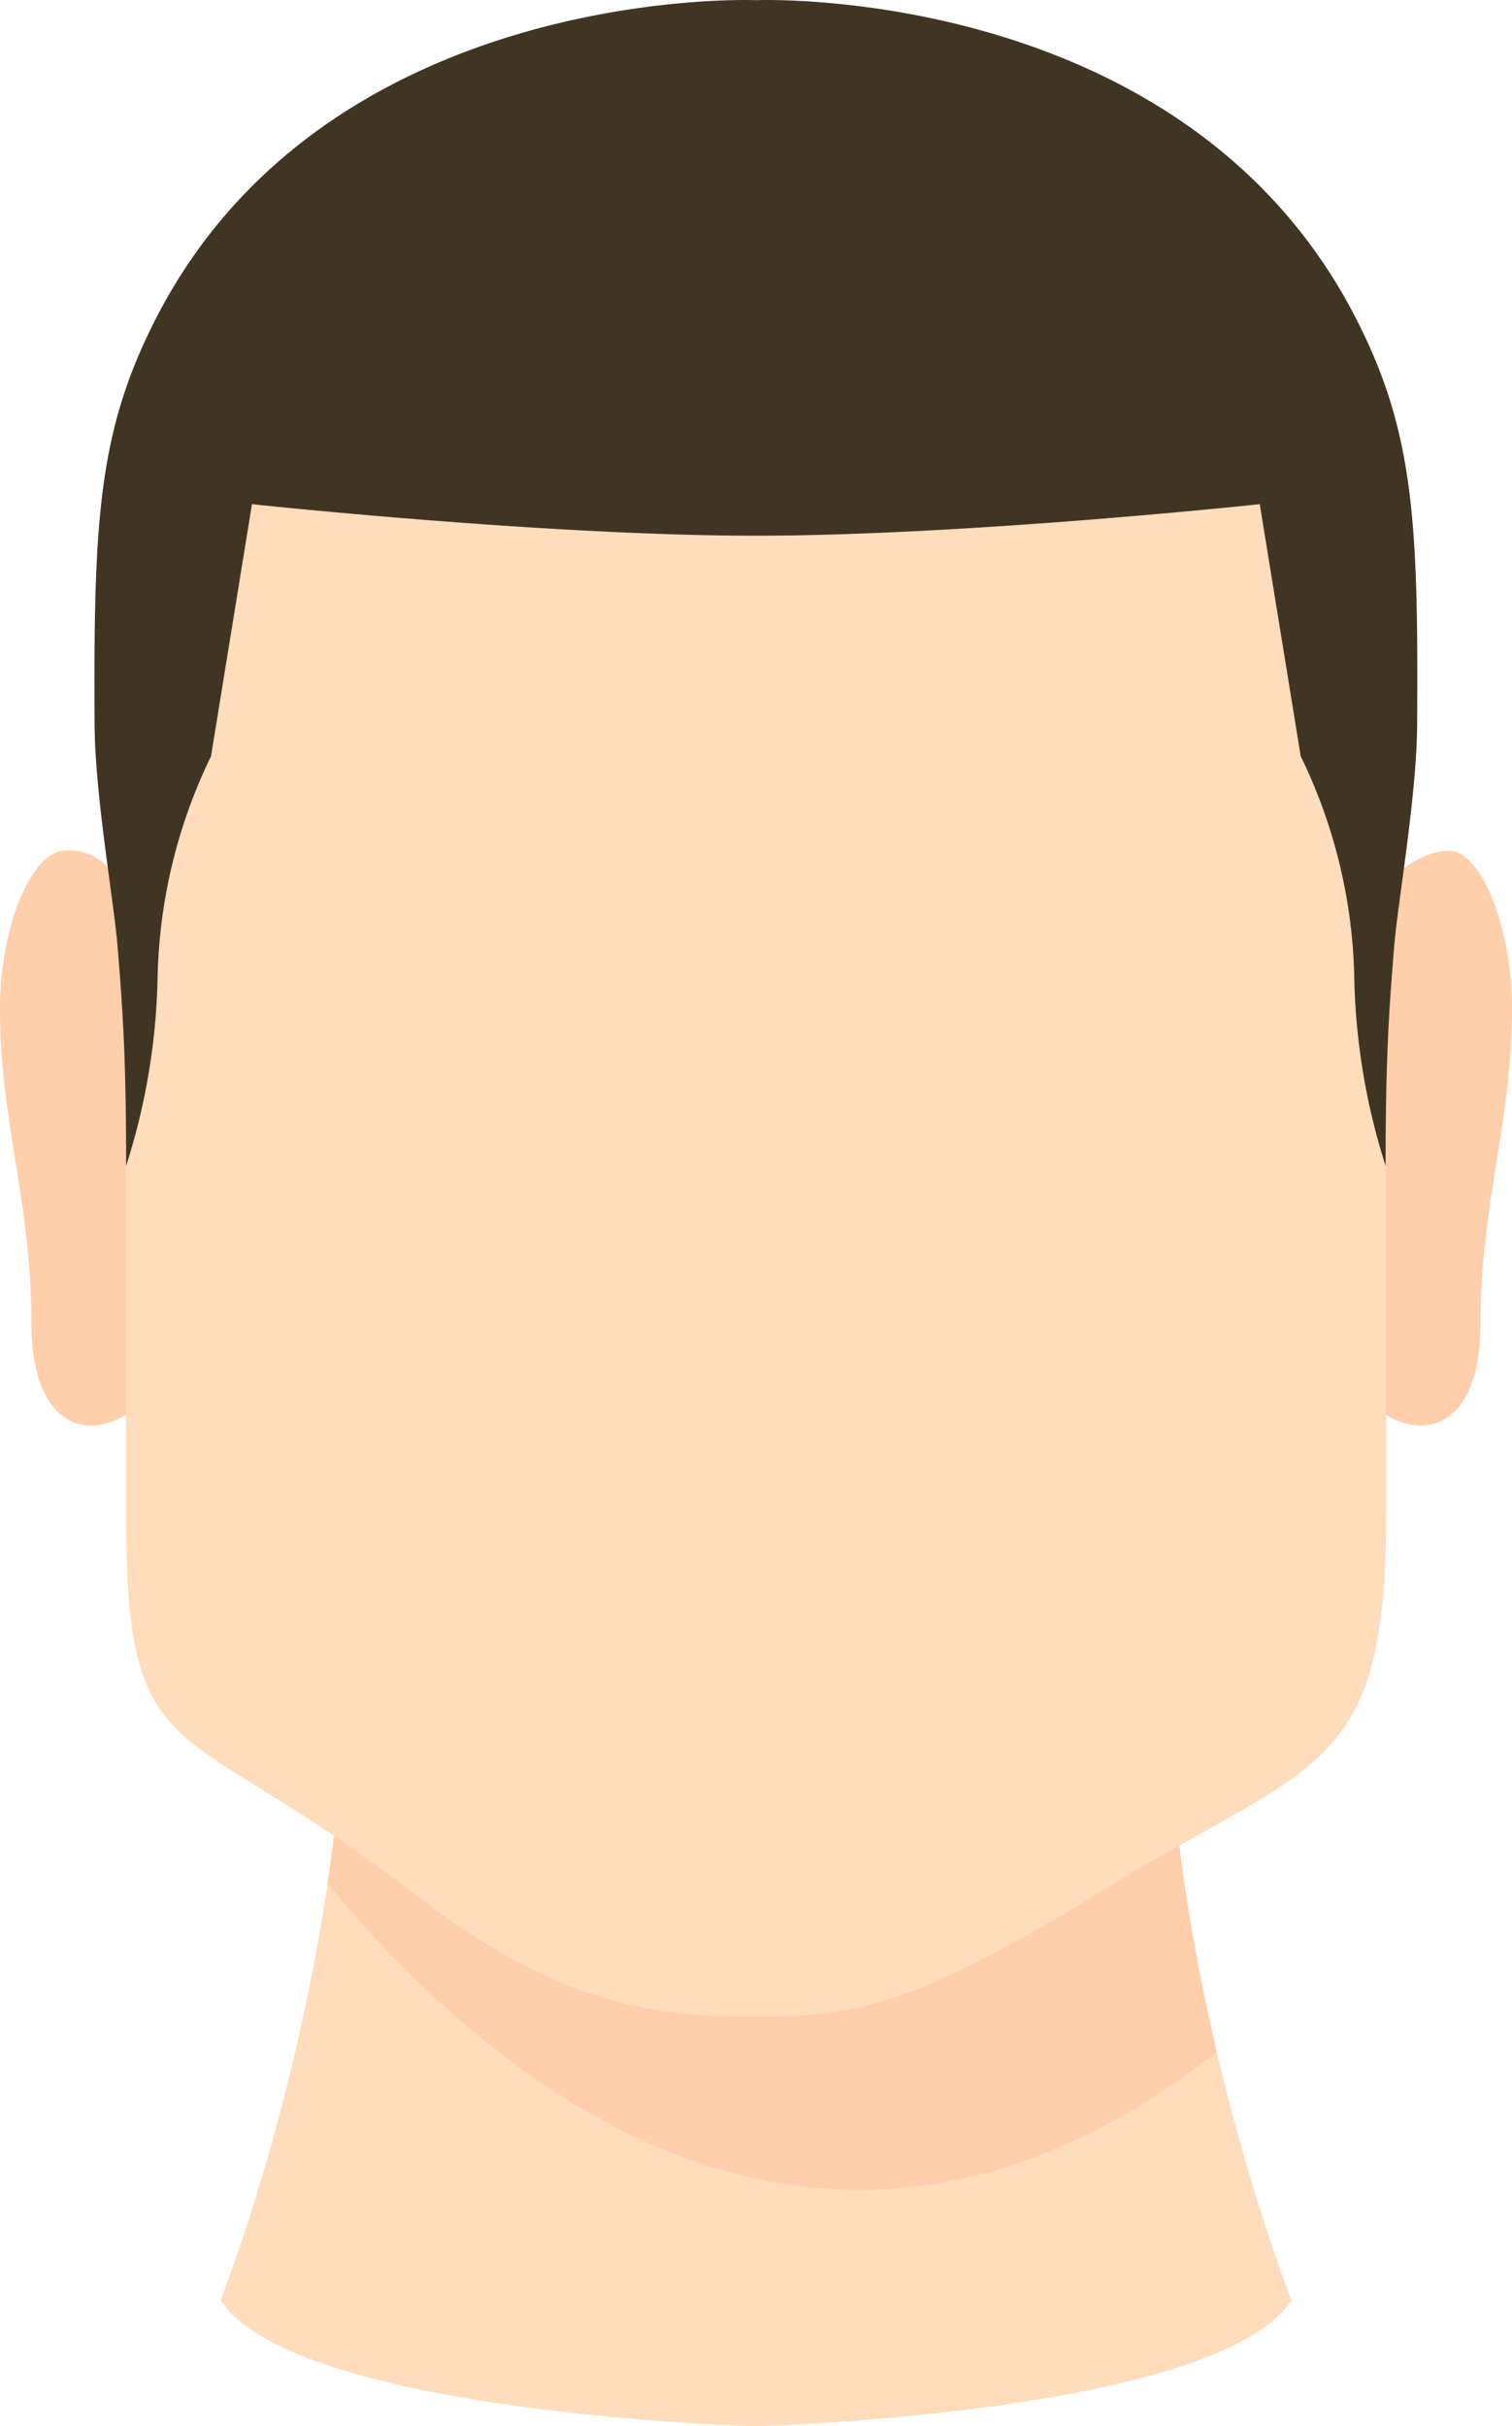
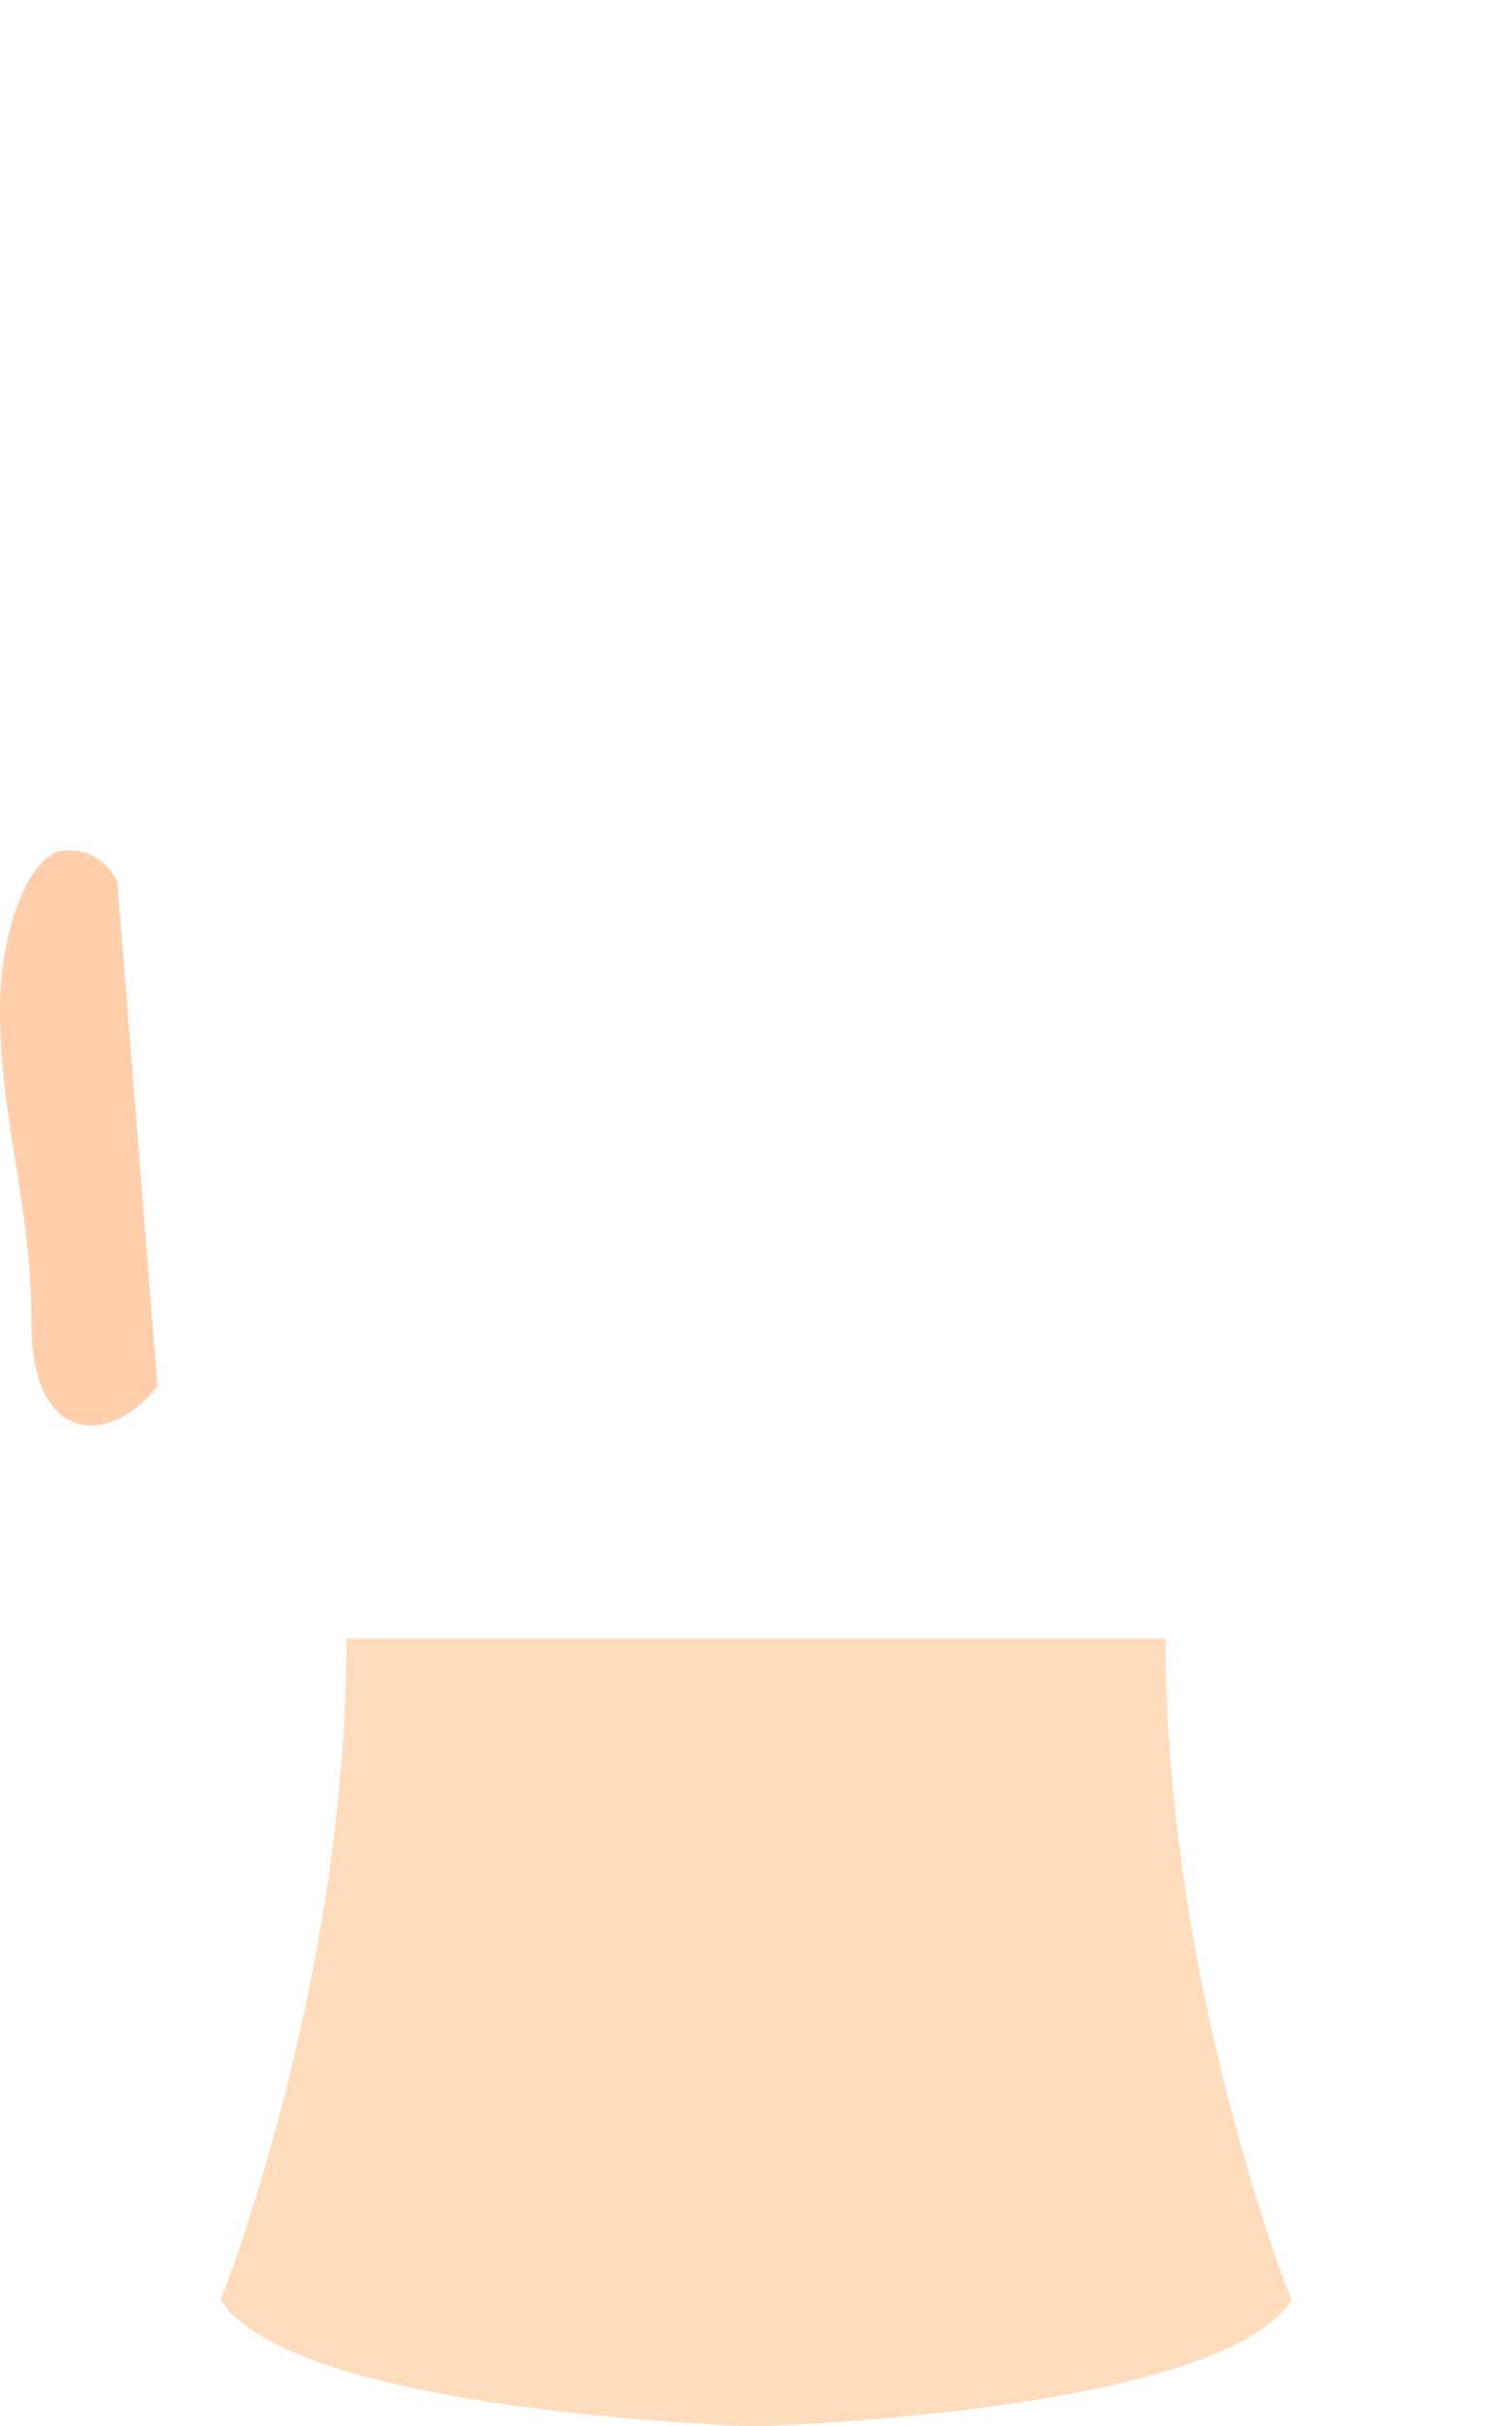
<svg xmlns="http://www.w3.org/2000/svg" width="71.114" height="114.078" viewBox="0 0 71.114 114.078">
  <defs>
    <style>.a{fill:#fedcbc;}.b{fill:#ffceab;}.c{fill:#403522;}</style>
  </defs>
  <g transform="translate(0 39.989)">
    <path class="a" d="M590.909,2072.045h-38.52c0,16.349-5.926,31.112-5.926,31.112,3.517,5.353,25.186,5.926,25.186,5.926s21.669-.574,25.186-5.926C596.836,2103.157,590.909,2088.394,590.909,2072.045Z" transform="translate(-536.092 -2034.994)" />
-     <path class="b" d="M599.611,2091.488a86.614,86.614,0,0,1-2.41-19.443h-38.52a78.949,78.949,0,0,1-.892,11.522C565.409,2092.776,580.976,2106.064,599.611,2091.488Z" transform="translate(-542.384 -2034.994)" />
    <path class="b" d="M528.648,1990.178a2.446,2.446,0,0,0-2.555-1.481c-1.529.135-2.963,3.649-2.963,7.408,0,5.352,1.481,9.156,1.481,14.815s3.614,5.863,5.926,2.963Z" transform="translate(-523.13 -1988.684)" />
-     <path class="b" d="M666.463,1992.033s2.131-3.314,4.445-3.321c1.534,0,2.963,3.649,2.963,7.408,0,5.352-1.481,9.156-1.481,14.815s-3.614,5.864-5.926,2.963Z" transform="translate(-602.757 -1988.699)" />
  </g>
-   <path class="a" d="M566.094,1918.7c-25.1,0-29.631,21.891-29.631,31.118v31.112c0,12.389,2.439,9.366,13.334,17.778,7.331,5.66,11.822,5.91,16.3,5.926s7.27-.373,16.3-5.926c10.088-6.206,13.334-5.389,13.334-17.778v-31.112C595.725,1940.59,591.2,1918.7,566.094,1918.7Z" transform="translate(-530.537 -1909.816)" />
-   <path class="c" d="M592.385,1913.535c-8.138-15.637-28.143-14.815-28.143-14.815s-20-.822-28.143,14.815c-2.808,5.395-3.016,9.656-2.963,19.253.018,3.327.9,8.261,1.074,10.371.278,3.286.408,5.676.408,10.371a30.9,30.9,0,0,0,1.481-8.889,24.9,24.9,0,0,1,2.512-10.371l1.926-11.852s13.835,1.482,23.7,1.482,23.7-1.482,23.7-1.482l1.926,11.852a24.85,24.85,0,0,1,2.518,10.371,31.017,31.017,0,0,0,1.475,8.889c0-4.694.13-7.084.408-10.371.179-2.11,1.056-7.043,1.074-10.371C595.4,1923.191,595.193,1918.93,592.385,1913.535Z" transform="translate(-528.686 -1898.712)" />
</svg>